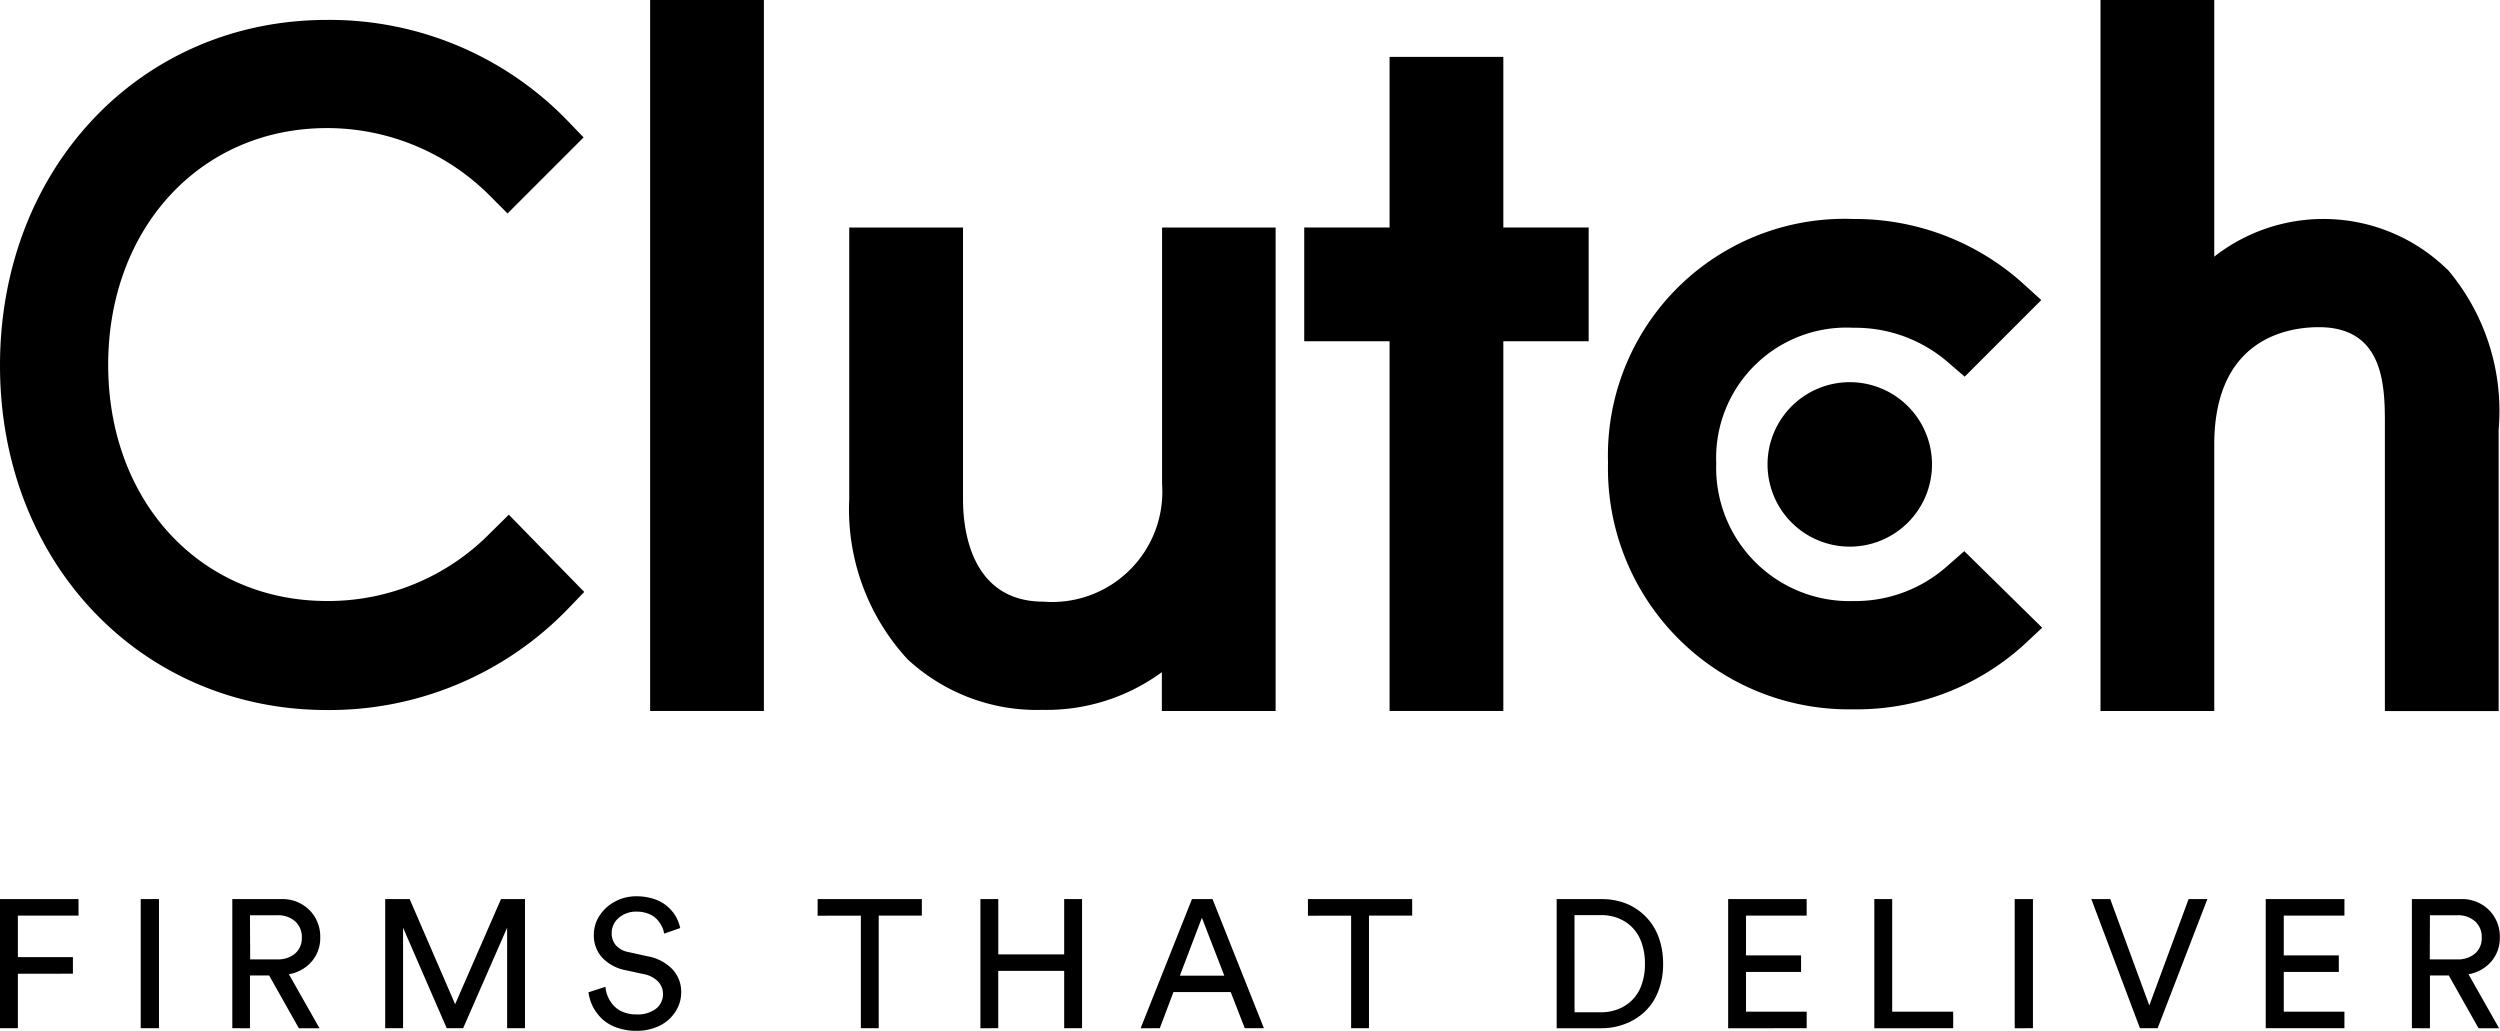
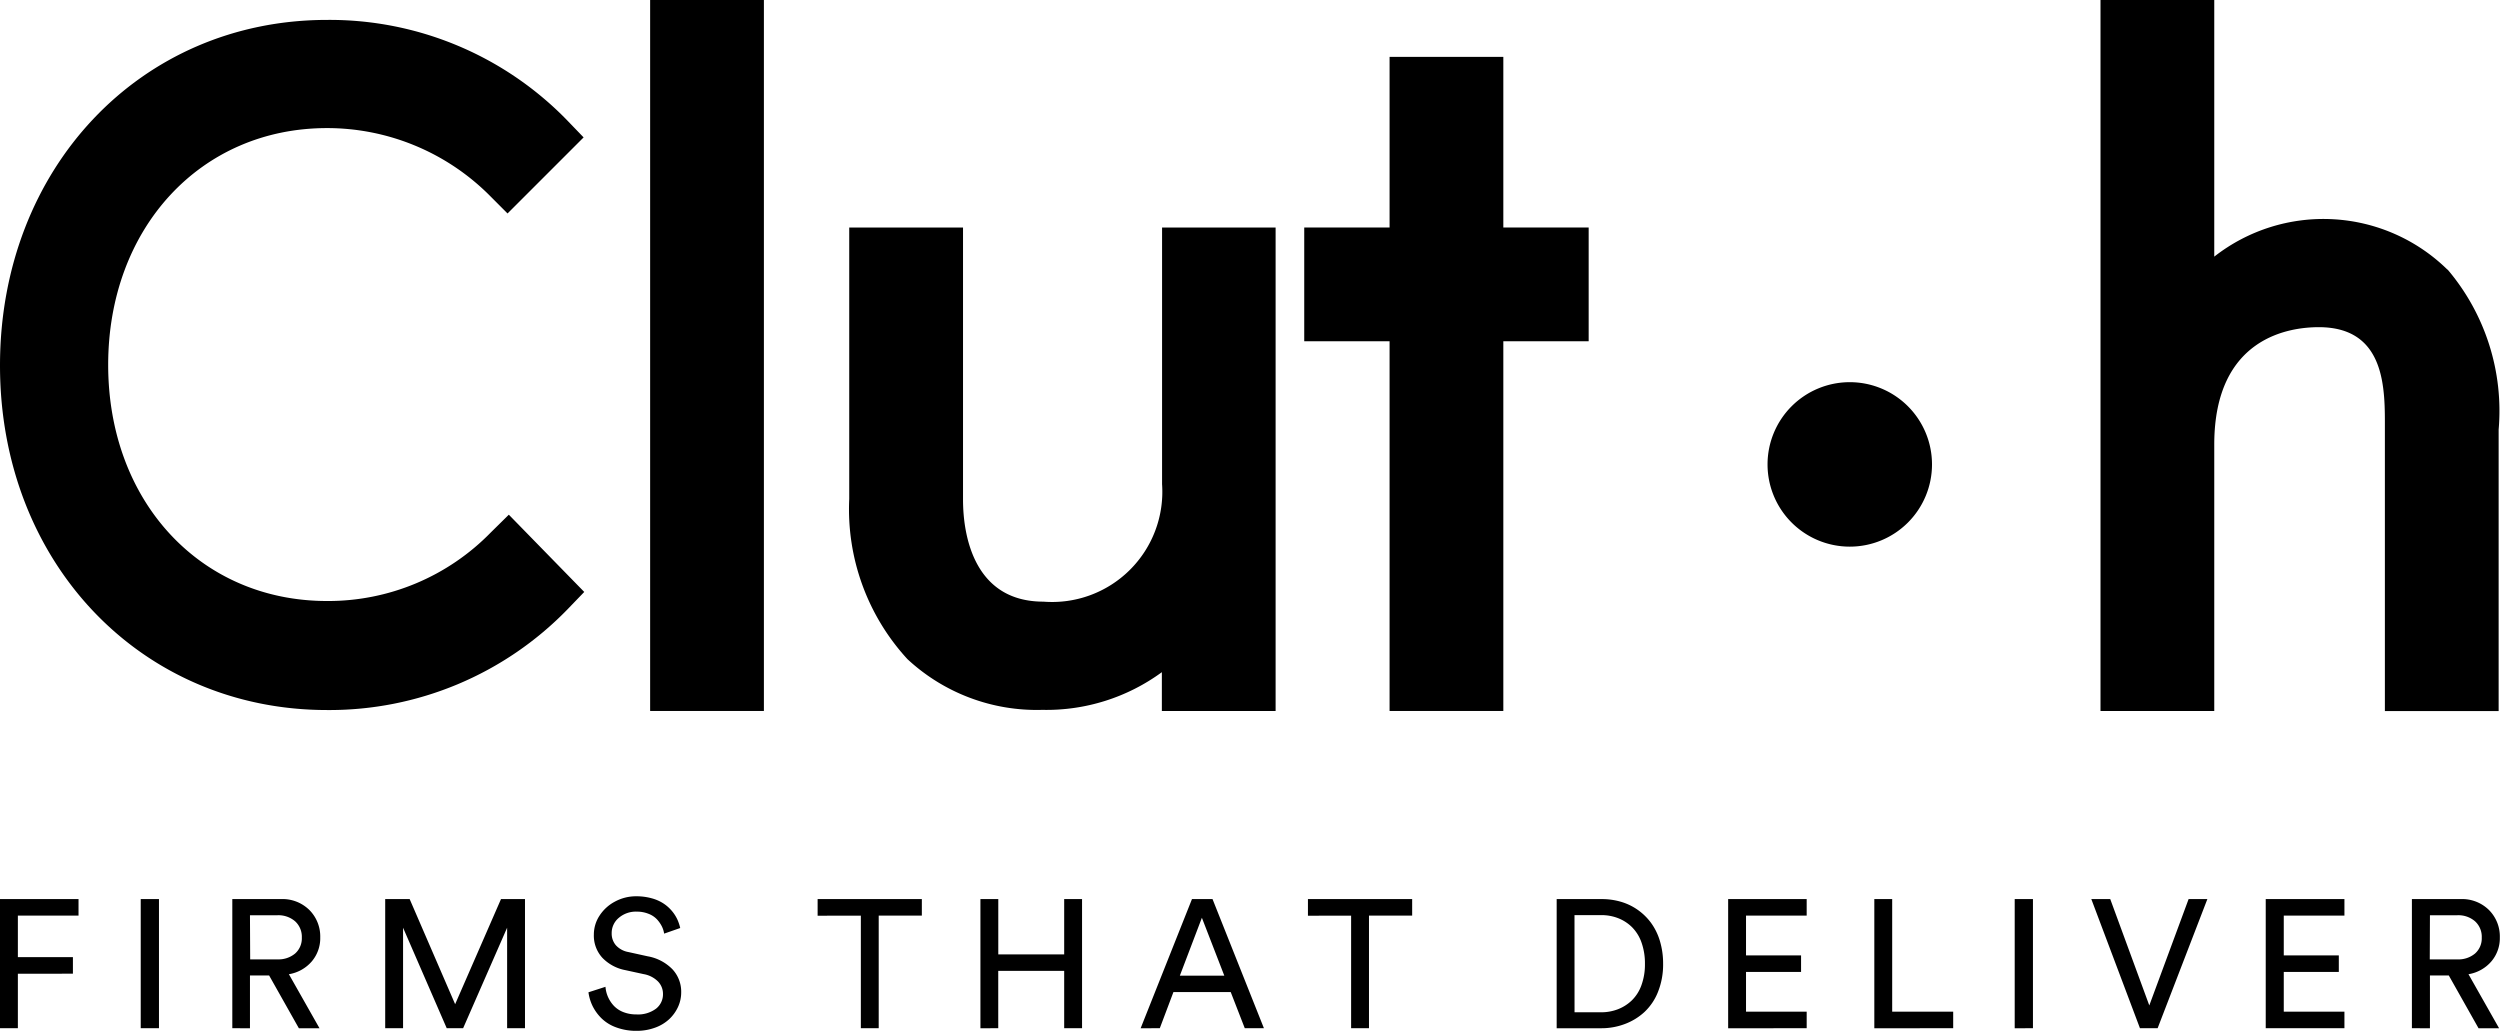
<svg xmlns="http://www.w3.org/2000/svg" id="Group_274" data-name="Group 274" width="58.768" height="24.235" viewBox="0 0 58.768 24.235">
  <g id="Group_273" data-name="Group 273">
    <rect id="Rectangle_735" data-name="Rectangle 735" width="2.674" height="16.713" transform="translate(15.283)" />
    <path id="Path_185" data-name="Path 185" d="M37.215,14.033a2.591,2.591,0,0,1-2.79,2.762c-1.6,0-1.889-1.5-1.889-2.4V8H29.861v6.383a5.207,5.207,0,0,0,1.369,3.764A4.465,4.465,0,0,0,34.4,19.339a4.591,4.591,0,0,0,2.81-.886v.913h2.674V8H37.215Z" transform="translate(-9.898 -2.652)" />
    <path id="Path_186" data-name="Path 186" d="M50.541,2H47.867V6.011H45.861V8.685h2.006v8.691h2.674V8.685h2.006V6.011H50.541Z" transform="translate(-15.202 -0.663)" />
-     <path id="Path_187" data-name="Path 187" d="M64.508,15.867a3.248,3.248,0,0,1-2.195.814,3.134,3.134,0,0,1-3.226-3.241,3.064,3.064,0,0,1,3.226-3.183,3.329,3.329,0,0,1,2.209.8l.406.349,1.8-1.8L66.281,9.2a5.9,5.9,0,0,0-3.968-1.5,5.562,5.562,0,0,0-5.77,5.726,5.663,5.663,0,0,0,5.77,5.8,5.838,5.838,0,0,0,4-1.511l.436-.407-1.831-1.8Z" transform="translate(-18.743 -2.552)" />
    <path id="Path_188" data-name="Path 188" d="M82.017,6.339a4.162,4.162,0,0,0-5.482-.306V0H73.861V16.713h2.674V10.452c0-2.558,1.817-2.761,2.457-2.761,1.6,0,1.554,1.5,1.554,2.4v6.624H83.22V10.1a5.137,5.137,0,0,0-1.2-3.764" transform="translate(-24.484)" />
    <path id="Path_189" data-name="Path 189" d="M64.085,13.438a1.933,1.933,0,1,1-1.933,1.933,1.933,1.933,0,0,1,1.933-1.933" transform="translate(-20.602 -4.454)" />
    <path id="Path_190" data-name="Path 190" d="M11.539,12.747a5.339,5.339,0,0,1-3.851,1.613c-2.979,0-5.145-2.34-5.145-5.551S4.709,3.243,7.688,3.243a5.4,5.4,0,0,1,3.837,1.6l.406.407,1.788-1.788-.392-.407A7.782,7.782,0,0,0,7.688.7C3.3.7,0,4.188,0,8.823s3.314,8.1,7.688,8.1a7.8,7.8,0,0,0,5.654-2.369l.392-.407-1.773-1.816Z" transform="translate(0 -0.232)" />
  </g>
  <path id="Path_191" data-name="Path 191" d="M.539-1.245V-4.28H2.385v.389H.959v.976H2.253v.389H.959v1.281Zm3.308,0V-4.28h.429v3.035ZM6-1.245V-4.28h1.14a.9.9,0,0,1,.673.258.882.882,0,0,1,.254.645.842.842,0,0,1-.2.563.9.9,0,0,1-.537.3l.72,1.271H7.565l-.7-1.242H6.415v1.242Zm.42-1.618h.643A.607.607,0,0,0,7.476-3a.475.475,0,0,0,.158-.374.492.492,0,0,0-.158-.384A.6.6,0,0,0,7.058-3.9H6.415ZM9.594-1.245V-4.28h.575l1.069,2.471L12.316-4.28h.564v3.035h-.42V-3.607L11.426-1.245H11.04L10.014-3.607v2.362Zm4.778-.844.4-.129a.729.729,0,0,0,.062.244.743.743,0,0,0,.139.207.61.61,0,0,0,.223.145.812.812,0,0,0,.3.053.707.707,0,0,0,.466-.136.429.429,0,0,0,.162-.344.418.418,0,0,0-.117-.294.626.626,0,0,0-.337-.173l-.431-.094a1.008,1.008,0,0,1-.54-.29.77.77,0,0,1-.2-.547.807.807,0,0,1,.131-.44.966.966,0,0,1,.363-.333,1.038,1.038,0,0,1,.5-.126,1.343,1.343,0,0,1,.364.047.961.961,0,0,1,.278.122A.908.908,0,0,1,16.334-4a.888.888,0,0,1,.128.2,1.047,1.047,0,0,1,.067.2l-.378.132a.564.564,0,0,0-.055-.173.723.723,0,0,0-.117-.166.533.533,0,0,0-.2-.129.729.729,0,0,0-.273-.049.614.614,0,0,0-.422.147.463.463,0,0,0-.166.361.42.42,0,0,0,.1.284.519.519,0,0,0,.293.158l.453.1a1.07,1.07,0,0,1,.582.305.772.772,0,0,1,.206.542.814.814,0,0,1-.074.342.921.921,0,0,1-.207.288.967.967,0,0,1-.332.2,1.242,1.242,0,0,1-.437.075,1.342,1.342,0,0,1-.475-.08.964.964,0,0,1-.346-.212,1.078,1.078,0,0,1-.211-.289A1.055,1.055,0,0,1,14.372-2.089Zm5.387-1.8V-4.28h2.45v.389H21.195v2.646h-.42V-3.891Zm3.827,2.646V-4.28h.42v1.3h1.549v-1.3h.42v3.035h-.42V-2.593H24.005v1.348Zm3.766,0L28.559-4.28h.483L30.25-1.245H29.8l-.33-.849H28.123l-.32.849Zm.922-1.237h1.045l-.527-1.361Zm3.011-1.409V-4.28h2.45v.389H32.72v2.646H32.3V-3.891Zm5.847,2.646V-4.28h1.061a1.592,1.592,0,0,1,.445.062,1.337,1.337,0,0,1,.395.188,1.356,1.356,0,0,1,.315.306,1.4,1.4,0,0,1,.21.427,1.829,1.829,0,0,1,.076.54,1.727,1.727,0,0,1-.118.653,1.3,1.3,0,0,1-.319.477,1.4,1.4,0,0,1-.461.283,1.55,1.55,0,0,1-.552.1Zm.42-.376h.621a1.09,1.09,0,0,0,.4-.072A.984.984,0,0,0,38.9-1.9a.938.938,0,0,0,.225-.357,1.421,1.421,0,0,0,.082-.5,1.462,1.462,0,0,0-.08-.5.959.959,0,0,0-.222-.361.962.962,0,0,0-.325-.212,1.068,1.068,0,0,0-.4-.073h-.629Zm3.611.376V-4.28h1.846v.389H41.583v.934h1.294v.389H41.583v.934h1.426v.389Zm3.436,0V-4.28h.42v2.646h1.434v.389Zm3.3,0V-4.28h.429v3.035ZM49.7-4.28h.445l.918,2.5.924-2.5h.441L51.259-1.245h-.416Zm4.1,3.035V-4.28H55.65v.389H54.224v.934h1.294v.389H54.224v.934H55.65v.389Zm3.436,0V-4.28h1.14a.9.9,0,0,1,.673.258.882.882,0,0,1,.254.645.842.842,0,0,1-.2.563.9.9,0,0,1-.537.3l.72,1.271h-.483l-.7-1.242H57.66v1.242Zm.42-1.618H58.3A.607.607,0,0,0,58.72-3a.475.475,0,0,0,.158-.374.492.492,0,0,0-.158-.384A.6.6,0,0,0,58.3-3.9H57.66Z" transform="translate(-0.539 25.415)" />
</svg>